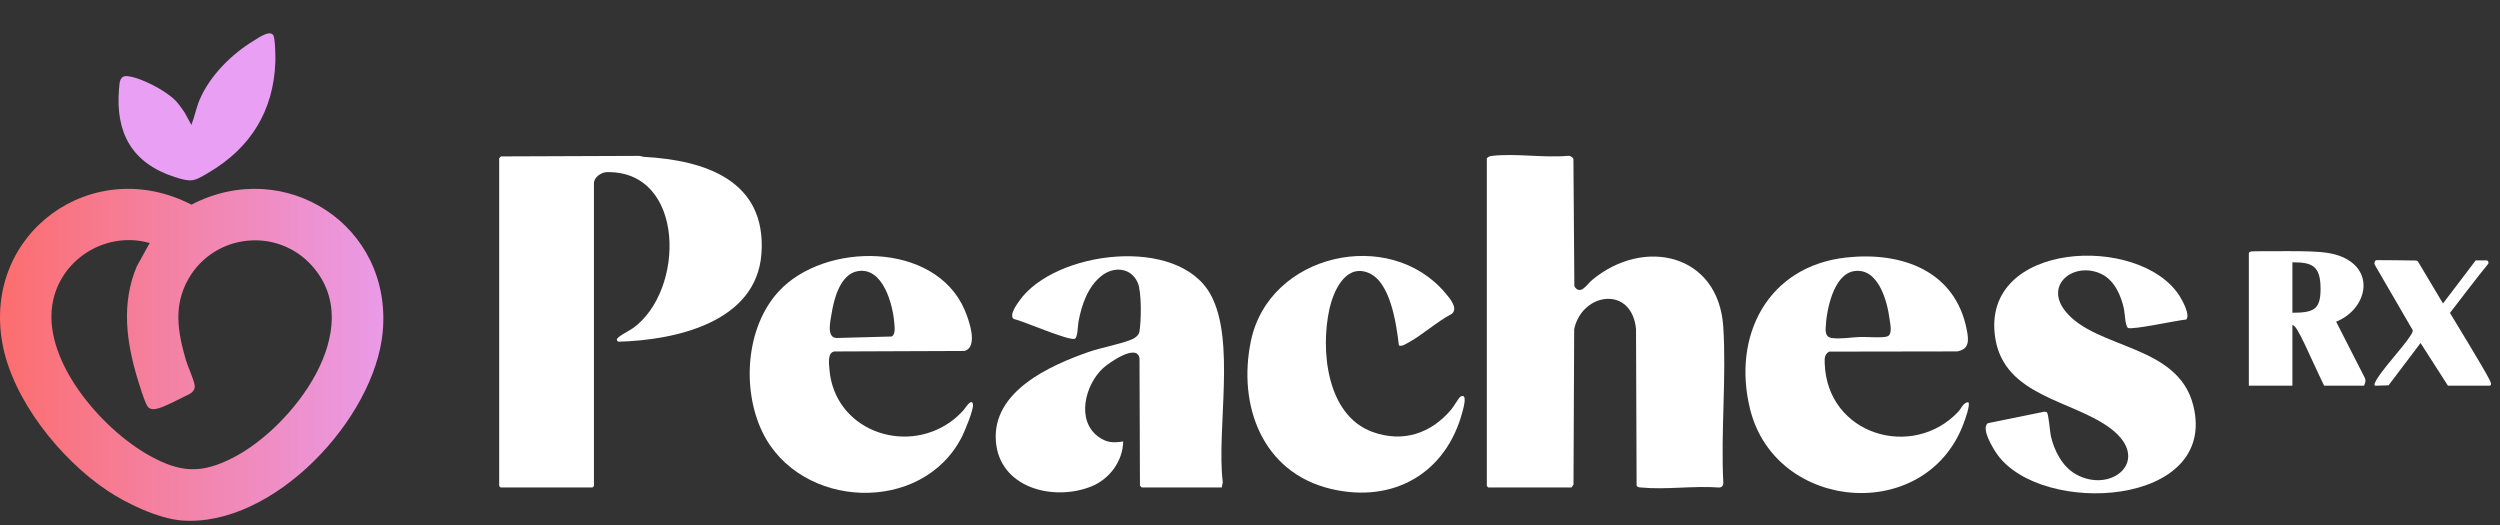
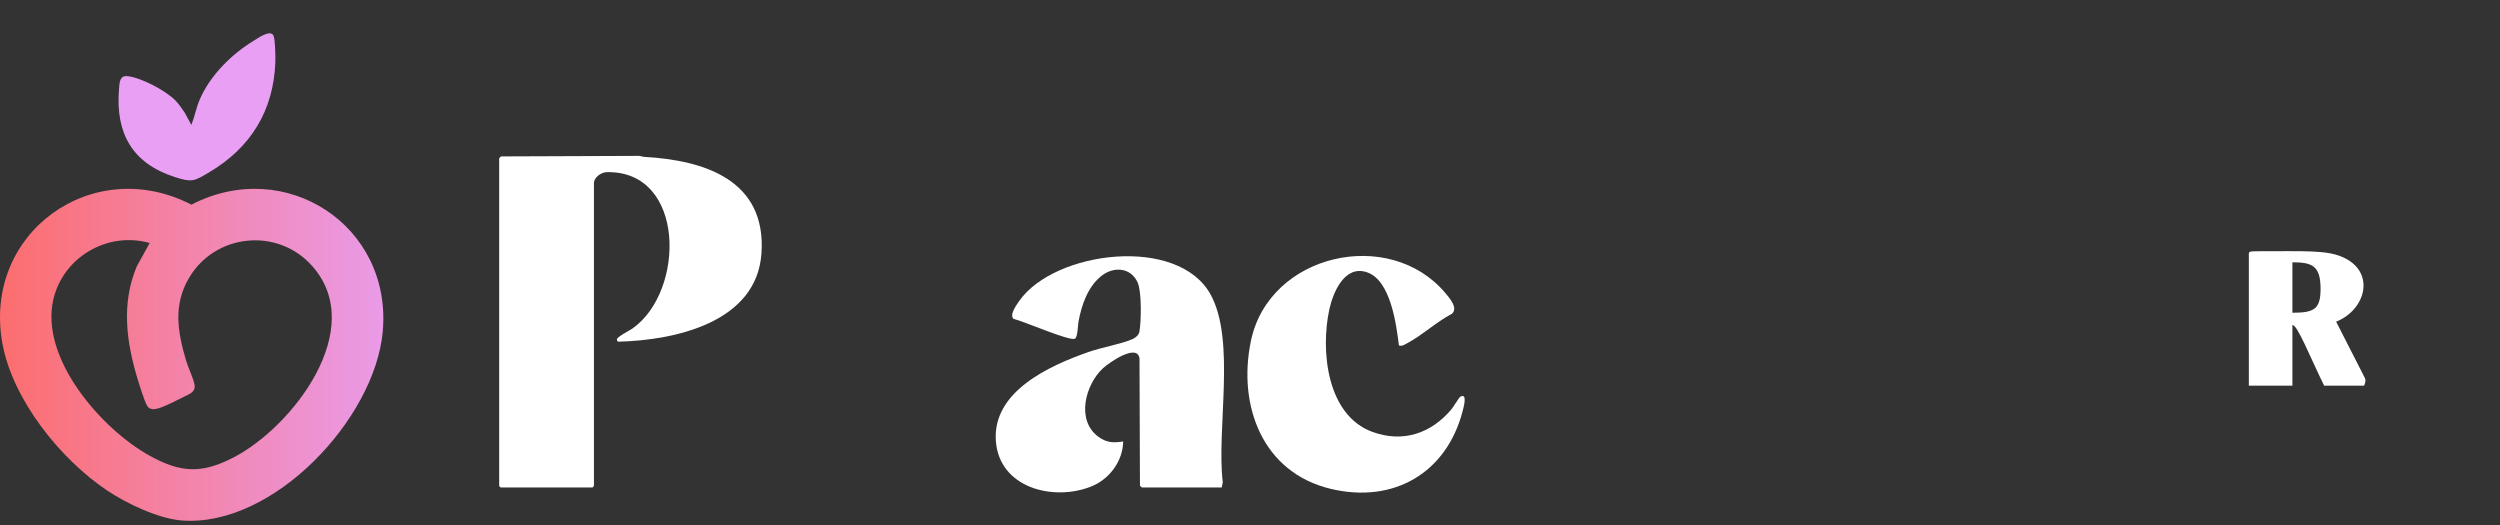
<svg xmlns="http://www.w3.org/2000/svg" width="300" height="63" viewBox="0 0 300 63" fill="none">
  <rect x="0" y="0" width="300" height="63" fill="#333333" stroke="none" />
  <g clip-path="url(#clip0_802_13266)">
    <path d="M275.088 39.015V46.284H269.861V30.481C269.861 30.206 269.963 30.149 270.831 30.149C276.51 30.149 279.082 30.006 280.994 30.8C285.153 32.528 283.955 37.158 280.336 38.602L283.769 45.327C283.865 45.517 283.881 45.741 283.809 45.944L283.69 46.284H278.899C277.206 42.836 275.639 38.861 275.088 39.015ZM275.088 37.53C277.694 37.53 278.468 37.107 278.468 34.66C278.468 31.875 277.446 31.475 275.088 31.475V37.53Z" fill="white" />
-     <path d="M293.755 46.284L290.468 41.162L286.626 46.239L285.025 46.284C284.897 46.206 284.899 46.151 285.023 45.875C285.594 44.601 288.31 41.755 289.224 40.328C289.367 40.106 289.533 39.907 289.529 39.622L284.975 31.779C284.882 31.607 284.931 31.219 285.234 31.216C286.14 31.207 288.955 31.254 289.876 31.261C290.005 31.261 290.125 31.33 290.191 31.441L293.158 36.414C293.883 35.494 296.292 32.278 297.083 31.247C297.45 31.247 298.045 31.249 298.377 31.249C298.603 31.249 298.679 31.547 298.573 31.673C297.715 32.682 294.367 37.065 293.995 37.55C294.364 38.164 298.022 44.16 298.614 45.328C298.72 45.537 299.208 46.284 298.684 46.284H293.755Z" fill="white" />
-     <path d="M178.422 18.996C178.596 18.792 178.793 18.736 179.051 18.706C181.853 18.379 185.265 18.961 188.132 18.701C188.436 18.669 188.65 18.81 188.811 19.055L188.922 34.353C189.648 35.522 190.44 34.106 191.053 33.597C197.267 28.432 206.235 30.43 206.794 39.229C207.178 45.295 206.489 51.76 206.794 57.869C206.823 58.235 206.662 58.499 206.276 58.501C203.292 58.27 199.896 58.788 196.961 58.501C196.729 58.478 196.527 58.504 196.393 58.265L196.323 39.477C195.799 34.236 189.856 35.086 188.902 39.492L188.82 58.153L188.585 58.493H178.592L178.42 58.32V18.996H178.422Z" fill="white" />
    <path d="M59.904 18.997C59.915 18.958 60.082 18.793 60.136 18.769L76.619 18.706C76.855 18.696 77.074 18.811 77.304 18.825C84.552 19.226 91.967 21.613 91.377 30.386C90.818 38.702 81.008 40.826 74.222 41.002C74.09 40.952 74.025 40.88 74.025 40.731C74.027 40.424 75.573 39.653 75.921 39.404C82.251 34.908 82.275 20.473 72.825 20.656C72.151 20.669 71.273 21.271 71.273 21.988V58.325L71.101 58.498H60.075L59.902 58.325V18.997H59.904Z" fill="white" />
    <path d="M137.023 58.494C136.984 58.483 136.818 58.316 136.794 58.262L136.741 43.022C136.49 41.128 133.057 43.542 132.369 44.177C130.214 46.165 129.099 50.462 131.827 52.426C132.812 53.136 133.612 53.16 134.783 52.974C134.744 55.351 133.118 57.517 130.938 58.383C126.39 60.189 119.916 58.557 119.504 52.922C119.068 46.962 125.969 43.861 130.652 42.23C132.257 41.671 134.44 41.316 135.896 40.696C136.252 40.543 136.659 40.205 136.729 39.806C136.954 38.546 137.013 35.046 136.527 33.923C135.735 32.101 133.673 31.936 132.202 33.086C130.541 34.382 129.797 36.575 129.422 38.581C129.335 39.046 129.331 40.532 128.964 40.655C128.212 40.907 122.762 38.514 121.627 38.265C121.089 37.79 122.007 36.543 122.332 36.082C126.57 30.091 141.4 28.209 145.293 35.38C148.314 40.944 145.963 51.536 146.733 57.868L146.612 58.494H137.023Z" fill="white" />
-     <path d="M262.347 38.345C261.354 38.41 255.889 39.617 255.366 39.35C255.021 39.173 254.977 37.553 254.876 37.079C254.54 35.48 253.73 33.627 252.176 32.884C248.94 31.333 245.253 34.114 247.842 37.343C251.531 41.941 261.345 41.282 263.191 48.648C266.244 60.825 244.99 62.018 239.655 54.507C239.191 53.852 237.683 51.415 238.536 50.785L245.324 49.403L245.608 49.466C245.84 49.603 245.983 51.783 246.099 52.307C246.498 54.075 247.473 55.983 249.089 56.901C253.344 59.32 258.276 55.218 253.29 51.43C248.755 47.985 240.475 47.61 239.418 40.483C237.697 28.899 256.743 28.046 261.527 35.48C261.868 36.009 262.87 37.817 262.347 38.343V38.345Z" fill="white" />
-     <path d="M114.06 50.624C114.628 50.221 115.127 49.758 115.606 49.242C115.784 49.048 116.629 47.642 116.757 48.552C116.842 49.16 115.766 51.75 115.434 52.404C110.672 61.792 96.006 61.141 91.5 51.87C89.001 46.728 89.489 39.272 93.436 34.978C98.921 29.011 112.17 28.948 115.738 37.147C116.226 38.269 117.478 41.66 115.721 42.115L100.164 42.176C99.286 42.25 99.474 43.608 99.528 44.294C100.097 51.545 108.436 54.62 114.06 50.626V50.624ZM102.94 32.535C100.826 32.894 100.071 35.876 99.787 37.658C99.652 38.512 99.147 40.504 100.383 40.56L106.987 40.381C107.479 40.164 107.354 39.244 107.319 38.789C107.15 36.537 105.959 32.023 102.94 32.535Z" fill="white" />
-     <path d="M236.189 48.261C236.504 48.494 235.74 50.538 235.588 50.935C230.993 62.924 213.068 61.384 210.016 49.116C207.815 40.274 212.154 31.933 221.55 30.901C228.162 30.177 234.663 32.456 236.024 39.635C236.25 40.83 236.341 41.896 234.871 42.169L219.505 42.194C218.919 42.515 218.947 43.02 218.965 43.606C219.251 52.191 229.505 55.218 234.986 49.415C235.363 49.018 235.565 48.317 236.189 48.263V48.261ZM222.493 32.536C219.993 32.921 219.162 37.283 219.079 39.351C219.054 39.94 219.142 40.473 219.817 40.562C220.932 40.711 222.159 40.471 223.263 40.436C223.975 40.414 226.02 40.583 226.514 40.356C227.115 40.081 226.826 38.896 226.755 38.331C226.479 36.152 225.399 32.089 222.493 32.536Z" fill="white" />
    <path d="M167.871 41.462C167.557 38.932 166.889 33.668 164.065 32.682C161.378 31.743 159.979 35.039 159.526 37.102C158.446 42.031 159.194 49.832 164.694 51.829C168.353 53.158 171.727 52.024 174.17 49.118C174.388 48.86 175.098 47.692 175.206 47.627C176.165 47.041 175.612 48.955 175.519 49.319C173.584 56.786 167.214 60.453 159.702 58.666C151.477 56.708 148.495 48.645 150.113 40.899C152.299 30.432 166.715 27.197 173.428 35.149C173.931 35.745 175.03 36.985 174.215 37.663C172.389 38.616 170.669 40.232 168.882 41.176C168.557 41.347 168.277 41.57 167.873 41.458L167.871 41.462Z" fill="white" />
  </g>
  <path d="M12.829 58.842C7.225 55.076 1.484 47.929 0.278 41.164C-2.092 27.891 11.159 18.457 22.969 24.558C34.22 18.726 47.097 27.044 45.927 39.817C44.965 50.288 32.793 63.29 21.821 62.458C19.004 62.244 15.167 60.412 12.831 58.842H12.829ZM17.961 29.162C12.921 27.724 7.563 30.855 6.395 35.958C4.779 43.024 12.187 51.5 17.959 54.686C21.704 56.754 24.216 56.873 28.054 54.879C35.103 51.219 44.164 39.474 37.469 31.927C33.299 27.226 25.751 28.02 22.632 33.435C20.78 36.651 21.322 39.804 22.305 43.193C22.561 44.074 23.212 45.395 23.348 46.188C23.496 47.056 22.682 47.304 22.068 47.618C21.375 47.973 19.735 48.794 19.061 48.986C18.542 49.135 17.948 49.229 17.642 48.668C17.288 48.018 16.759 46.303 16.523 45.526C15.156 41.029 14.532 36.402 16.423 31.942L17.963 29.164L17.961 29.162Z" fill="url(#paint0_linear_802_13266)" />
  <path d="M21.029 12.034C21.437 12.443 21.825 13.019 22.154 13.5L22.966 14.988C23.358 13.996 23.543 12.937 23.963 11.952C25.195 9.065 27.811 6.475 30.47 4.872C31.008 4.547 32.368 3.557 32.795 4.229C33.033 4.603 33.062 6.895 33.042 7.449C32.829 13.305 30.075 17.734 25.087 20.684C23.289 21.749 23.048 21.911 20.979 21.246C15.856 19.598 13.839 15.98 14.282 10.672C14.351 9.846 14.362 9.024 15.344 9.143C16.995 9.344 19.851 10.854 21.031 12.036L21.029 12.034Z" fill="url(#paint1_linear_802_13266)" />
  <defs>
    <linearGradient id="paint0_linear_802_13266" x1="-7.937" y1="42.578" x2="50.744" y2="42.578" gradientUnits="userSpaceOnUse">
      <stop stop-color="#FF6659" />
      <stop offset="1" stop-color="#E89FF4" />
    </linearGradient>
    <linearGradient id="paint1_linear_802_13266" x1="-0" y1="12.82" x2="0.185" y2="12.82" gradientUnits="userSpaceOnUse">
      <stop stop-color="#FF6659" />
      <stop offset="1" stop-color="#E89FF4" />
    </linearGradient>
    <clipPath id="clip0_802_13266">
      <rect width="292.771" height="59.2" fill="white" transform="translate(7.229)" />
    </clipPath>
  </defs>
</svg>